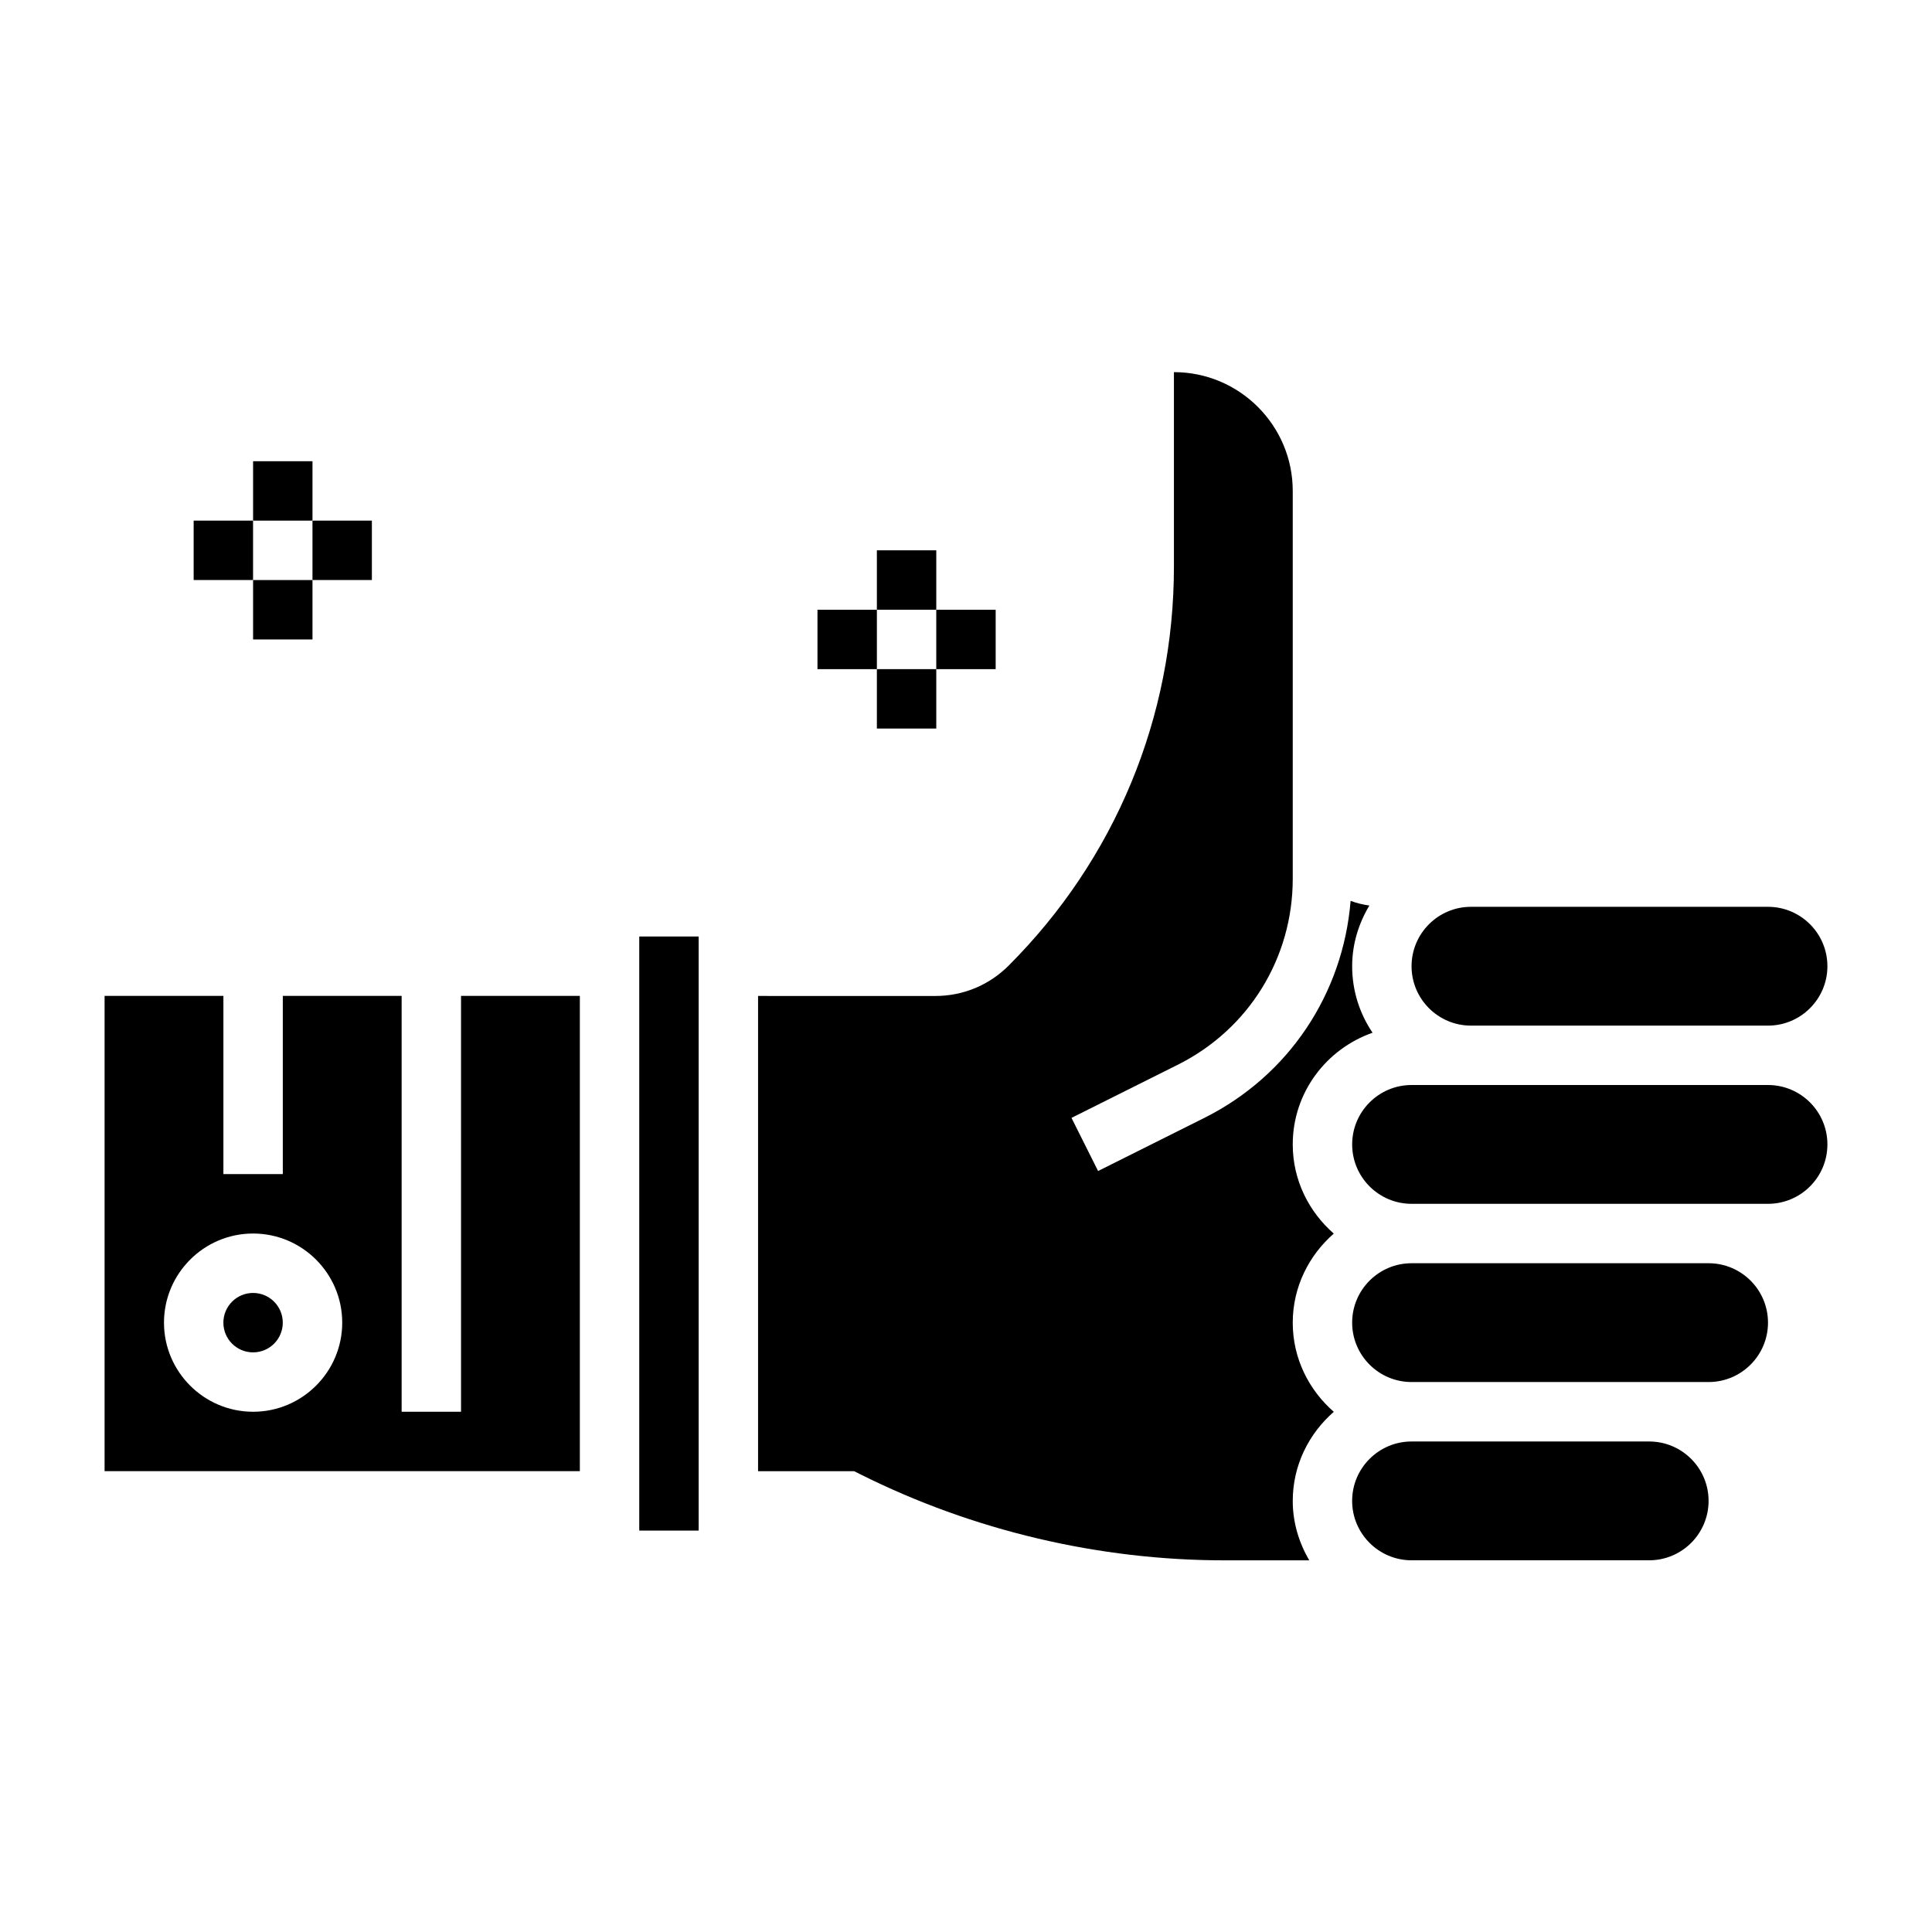
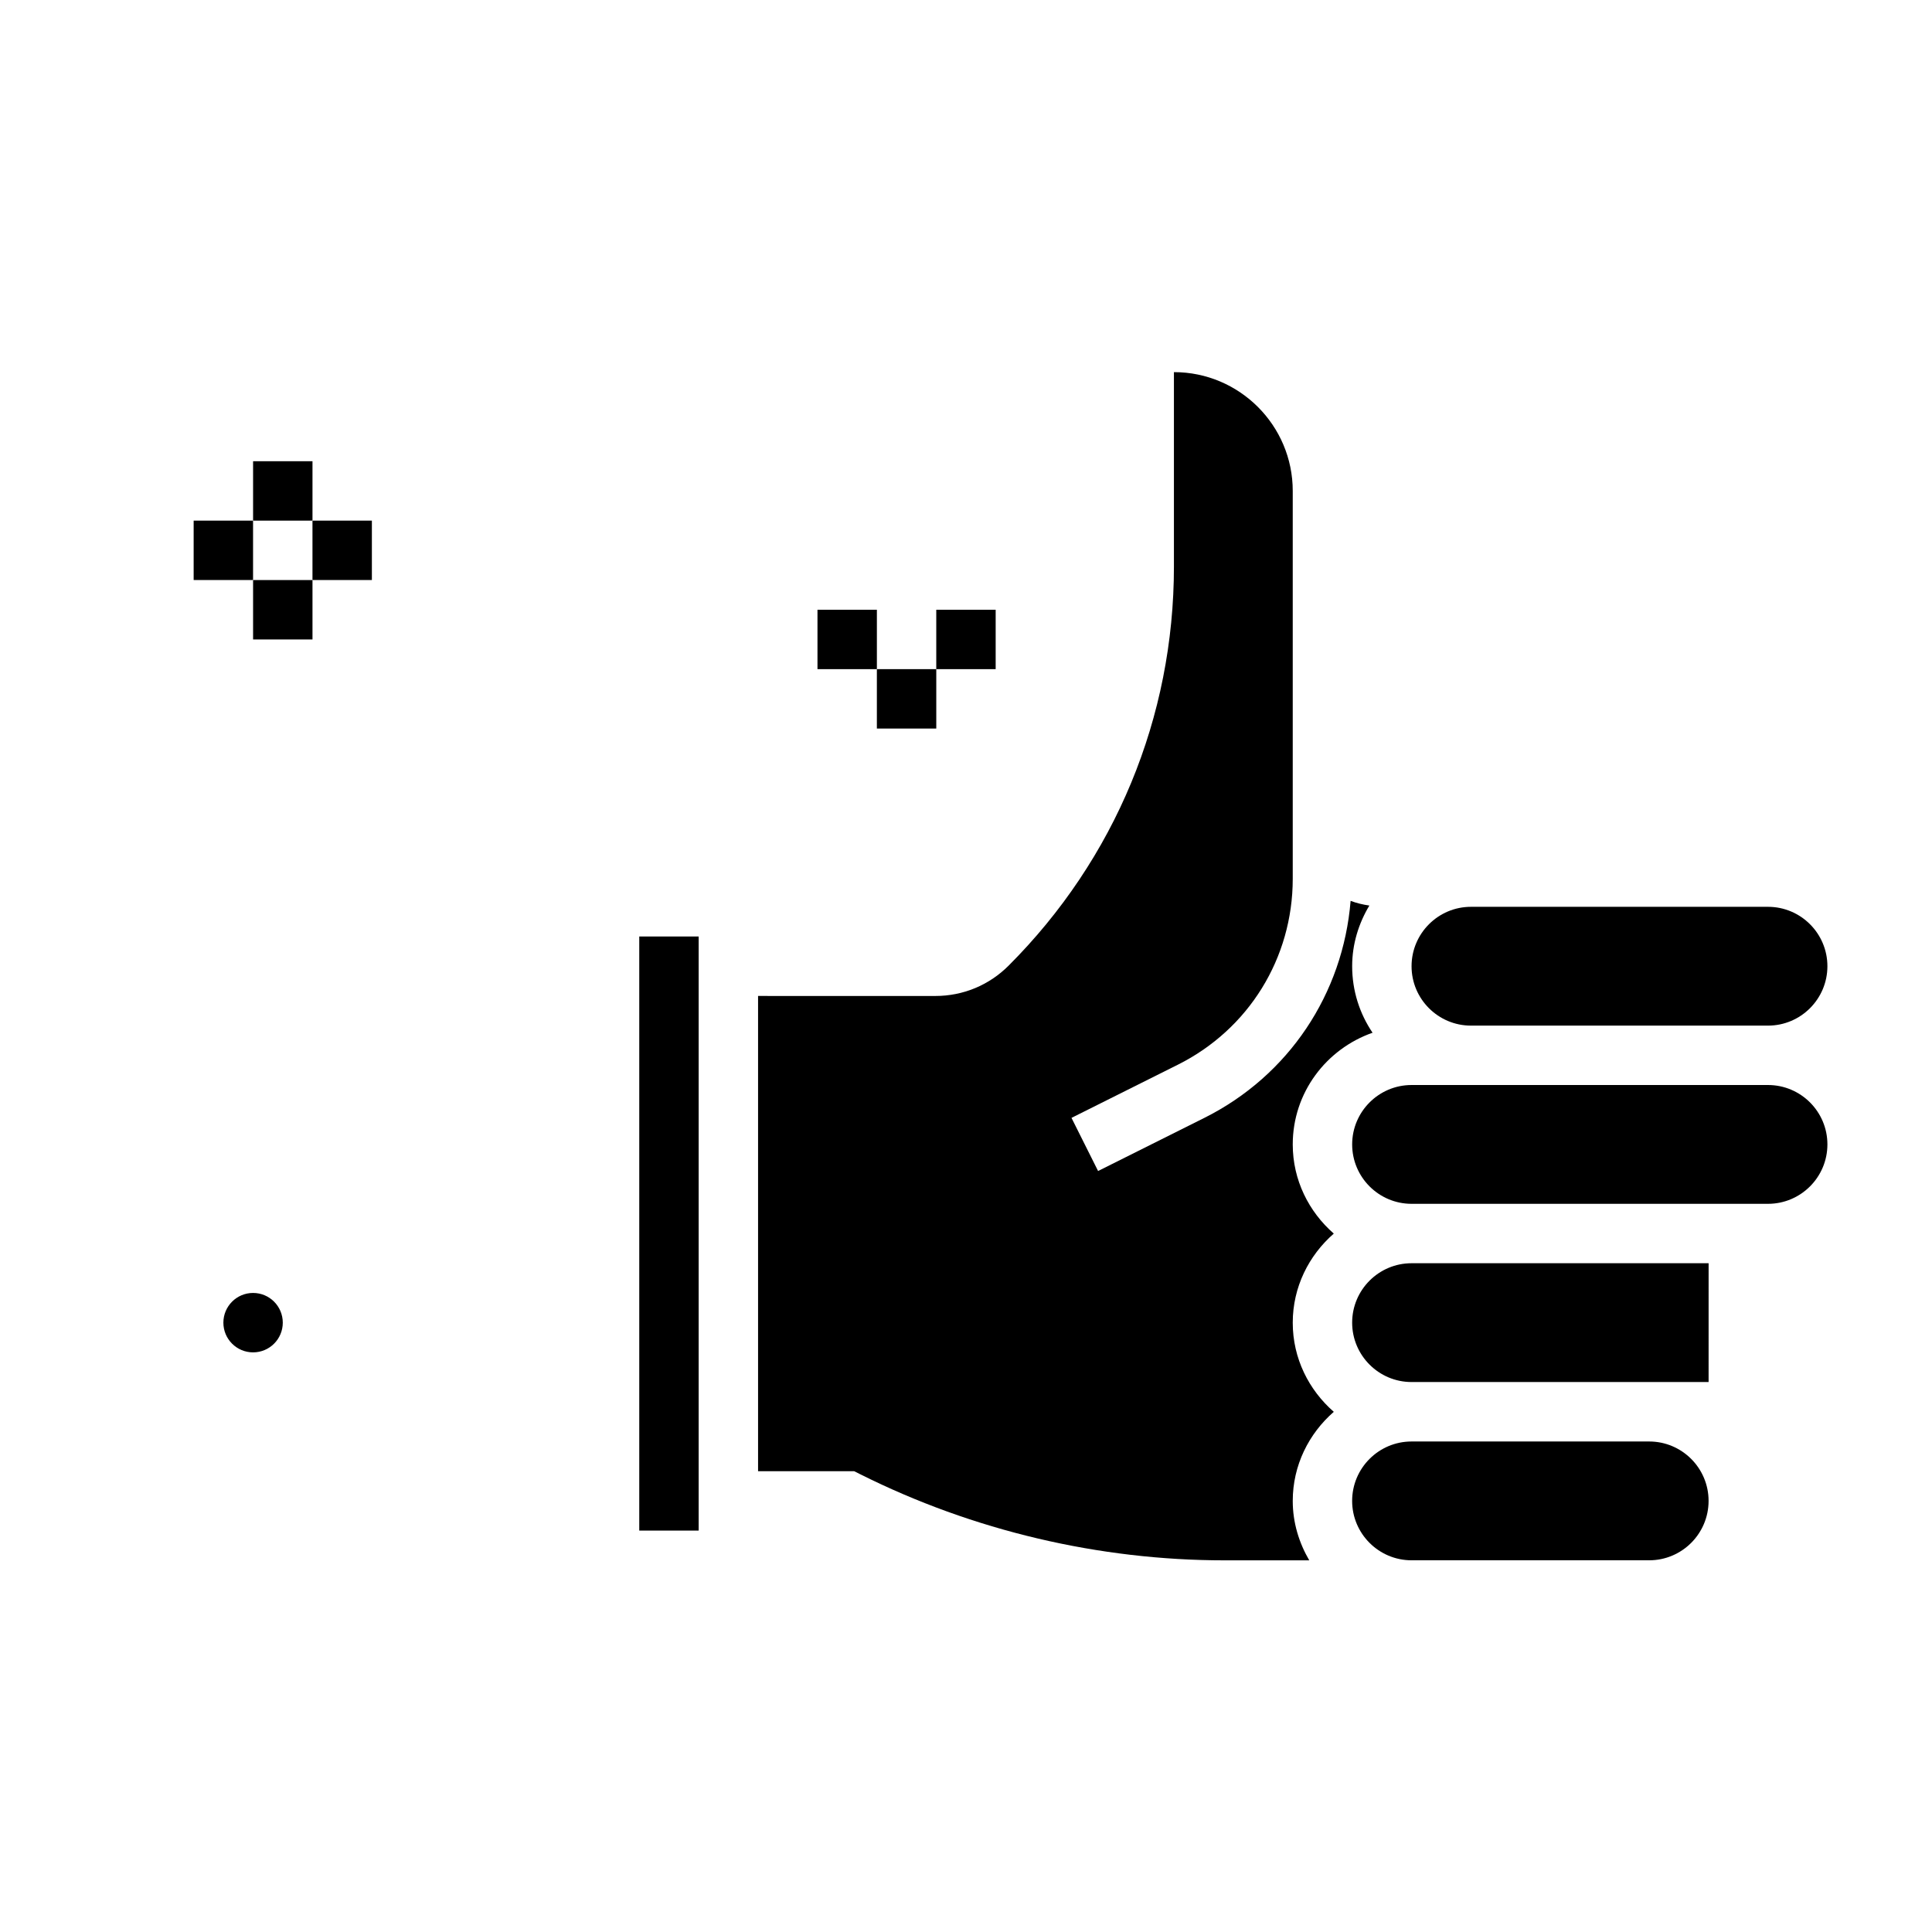
<svg xmlns="http://www.w3.org/2000/svg" fill="#000000" width="800px" height="800px" version="1.1" viewBox="144 144 512 512">
  <g>
-     <path d="m266.18 518.13h-15.742v-110.21h-31.492v47.23h-15.742v-47.23h-31.488v125.95h125.95v-125.95h-31.488zm-55.105 0c-13.02 0-23.617-10.598-23.617-23.617s10.598-23.617 23.617-23.617c13.02 0 23.617 10.598 23.617 23.617 0 13.023-10.598 23.617-23.617 23.617z" />
    <path d="m533.82 415.8h78.719c8.684 0 15.742-7.062 15.742-15.742 0-8.684-7.062-15.742-15.742-15.742h-78.719c-8.684 0-15.742 7.062-15.742 15.742-0.004 8.684 7.059 15.742 15.742 15.742z" />
    <path d="m313.41 392.18h15.742v157.44h-15.742z" />
    <path d="m218.94 494.52c0 4.348-3.523 7.871-7.871 7.871-4.348 0-7.871-3.523-7.871-7.871 0-4.348 3.523-7.875 7.871-7.875 4.348 0 7.871 3.527 7.871 7.875" />
    <path d="m581.05 526.01h-62.977c-8.684 0-15.742 7.062-15.742 15.742 0 8.684 7.062 15.742 15.742 15.742h62.977c8.684 0 15.742-7.062 15.742-15.742 0.004-8.684-7.059-15.742-15.742-15.742z" />
-     <path d="m596.8 478.77h-78.723c-8.684 0-15.742 7.062-15.742 15.742 0 8.684 7.062 15.742 15.742 15.742h78.719c8.684 0 15.742-7.062 15.742-15.742 0.004-8.68-7.059-15.742-15.738-15.742z" />
+     <path d="m596.8 478.77h-78.723c-8.684 0-15.742 7.062-15.742 15.742 0 8.684 7.062 15.742 15.742 15.742h78.719z" />
    <path d="m612.54 431.54h-94.461c-8.684 0-15.742 7.062-15.742 15.742 0 8.684 7.062 15.742 15.742 15.742h94.461c8.684 0 15.742-7.062 15.742-15.742 0.004-8.684-7.059-15.742-15.742-15.742z" />
    <path d="m486.59 447.29c0-13.73 8.879-25.301 21.152-29.605-3.406-5.031-5.406-11.102-5.406-17.625 0-5.894 1.73-11.359 4.559-16.082-1.723-0.242-3.387-0.645-4.969-1.242-2.008 24.617-16.375 46.32-38.754 57.512l-28.168 14.082-7.047-14.082 28.168-14.082c18.801-9.387 30.465-28.27 30.465-49.281v-102.78c0-17.367-14.121-31.488-31.488-31.488v51.516c0 39.949-15.562 77.516-43.809 105.77-5.18 5.18-12.066 8.039-19.398 8.039l-47-0.004v125.95h25.473l1.66 0.828c29.812 14.91 63.18 22.789 96.52 22.789h22.418c-2.707-4.652-4.375-9.98-4.375-15.742 0-9.453 4.266-17.84 10.879-23.617-6.613-5.777-10.879-14.16-10.879-23.617 0-9.453 4.266-17.84 10.879-23.617-6.613-5.777-10.879-14.172-10.879-23.625z" />
    <path d="m211.07 266.23h15.742v15.742h-15.742z" />
    <path d="m211.07 297.72h15.742v15.742h-15.742z" />
    <path d="m226.81 281.97h15.742v15.742h-15.742z" />
    <path d="m195.32 281.97h15.742v15.742h-15.742z" />
-     <path d="m376.38 289.84h15.742v15.742h-15.742z" />
    <path d="m376.38 321.33h15.742v15.742h-15.742z" />
    <path d="m392.12 305.59h15.742v15.742h-15.742z" />
    <path d="m360.64 305.59h15.742v15.742h-15.742z" />
  </g>
</svg>